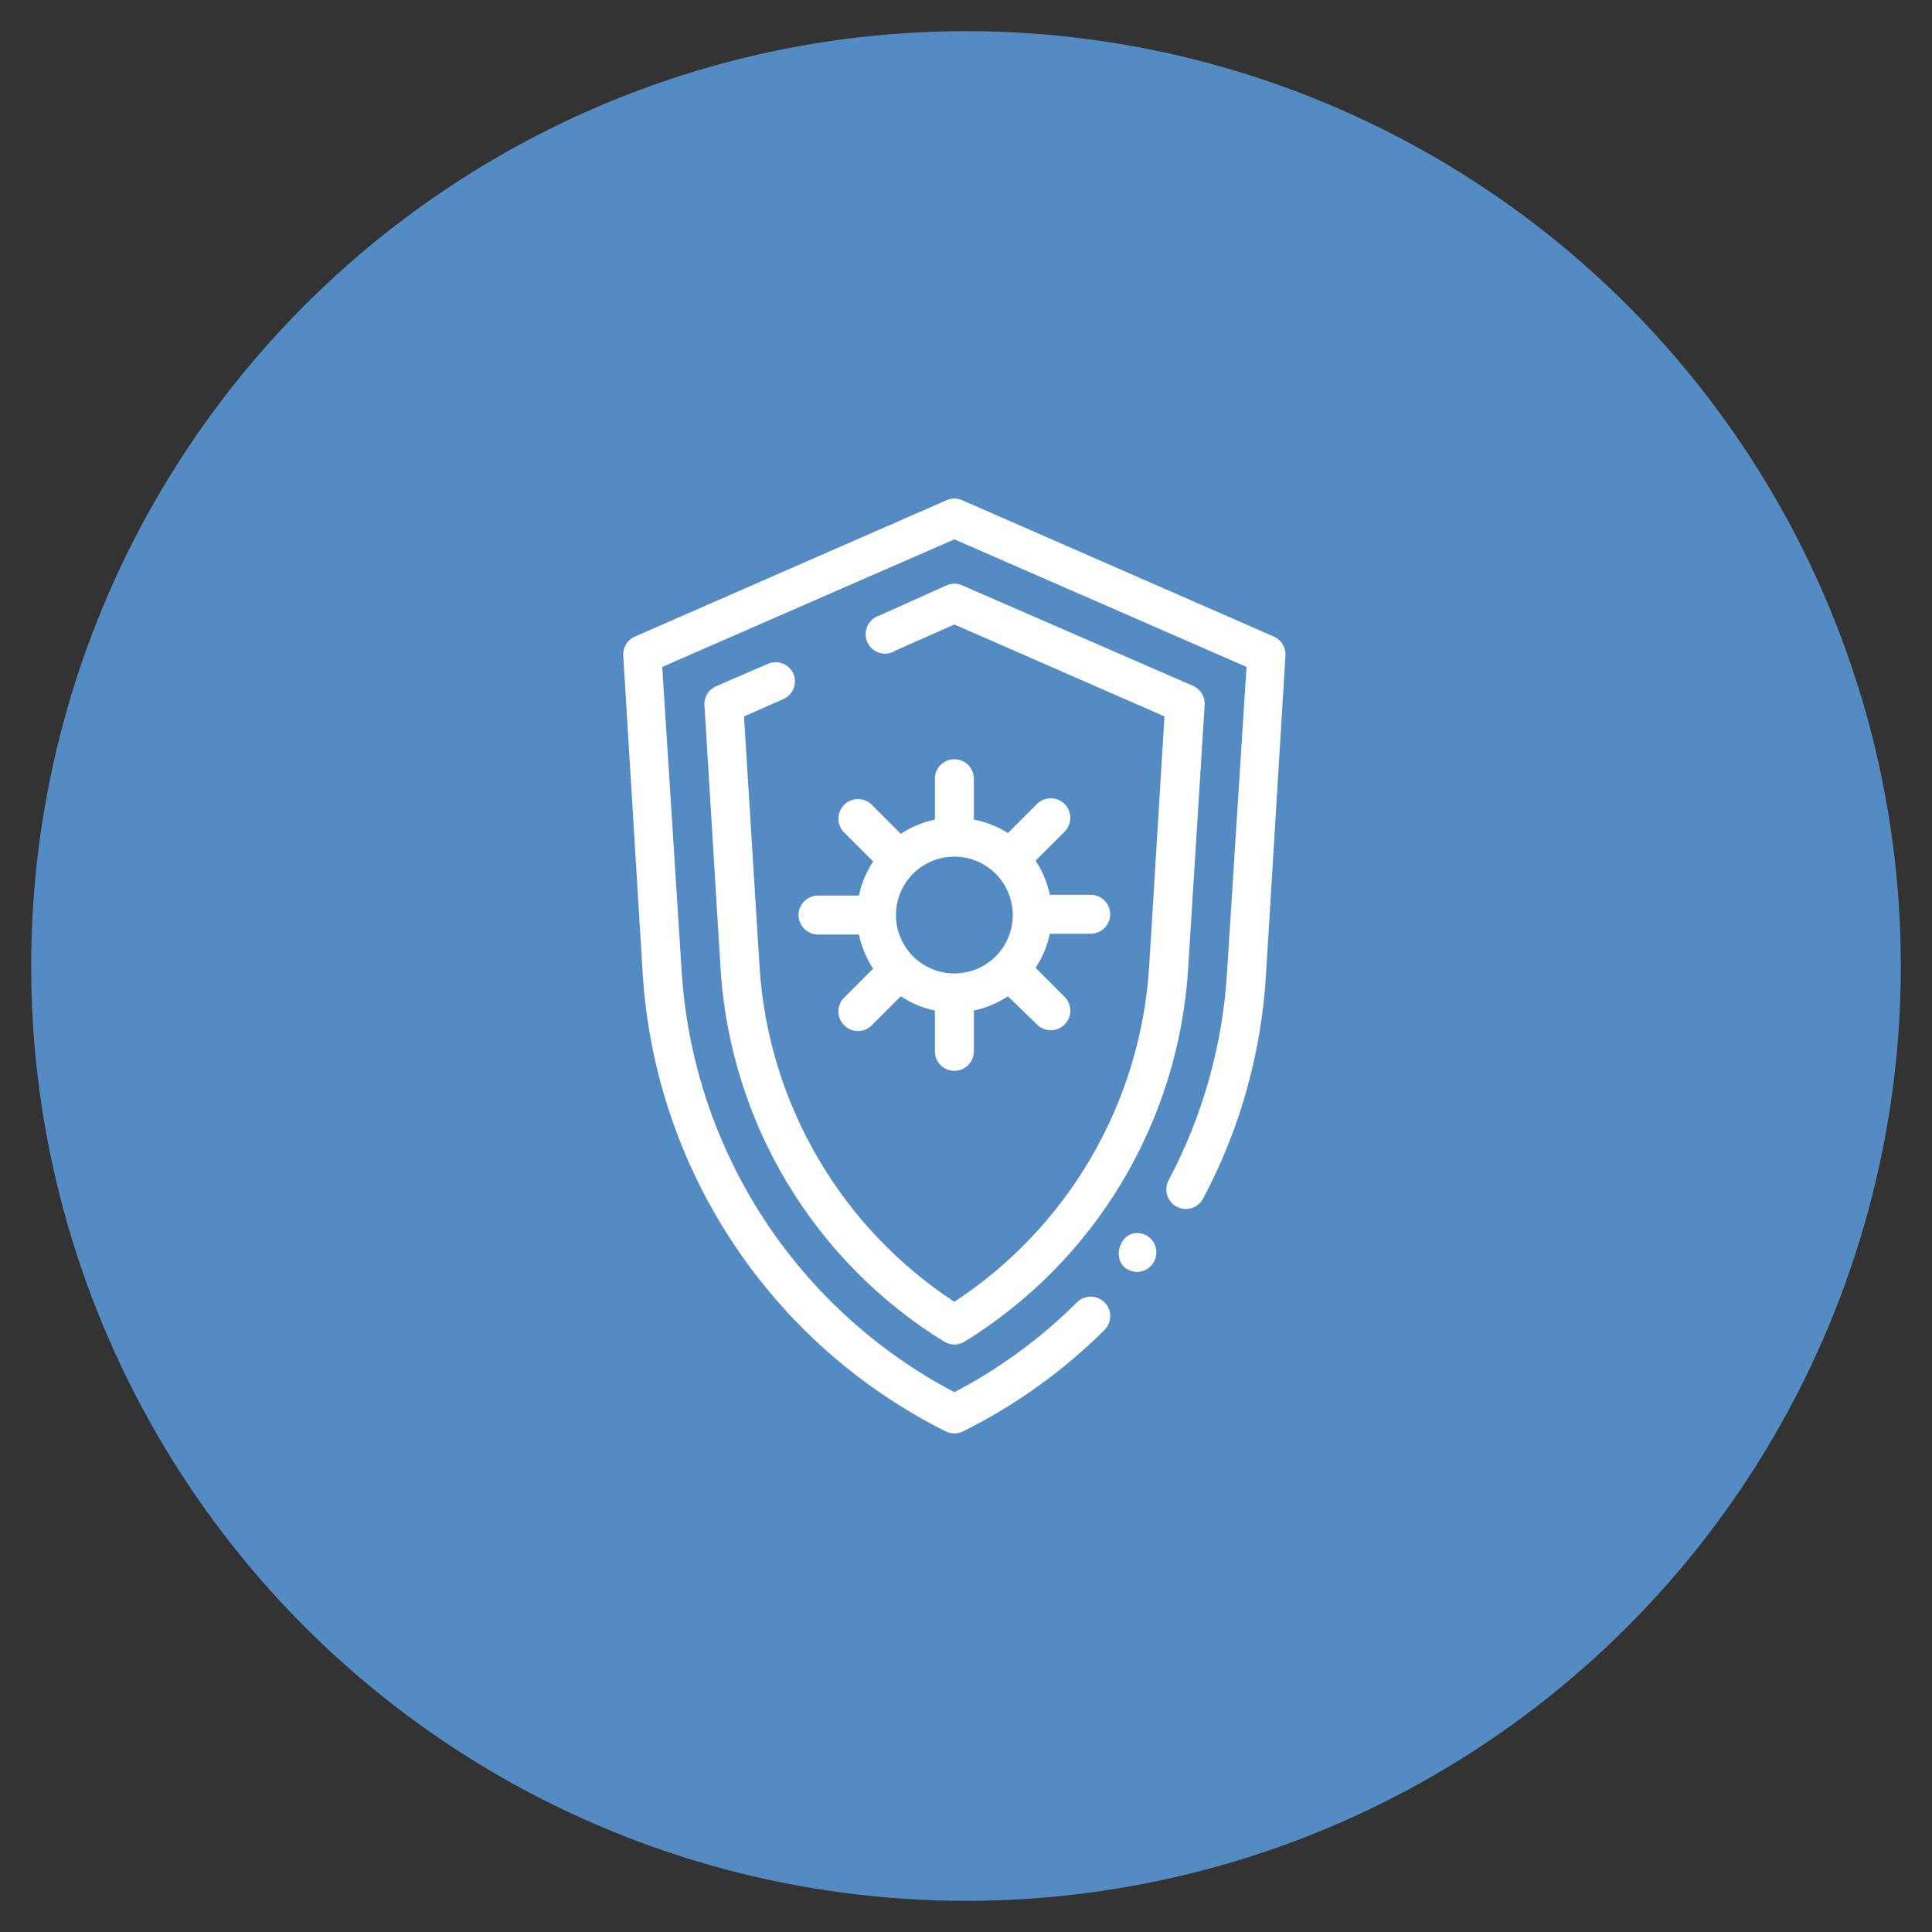
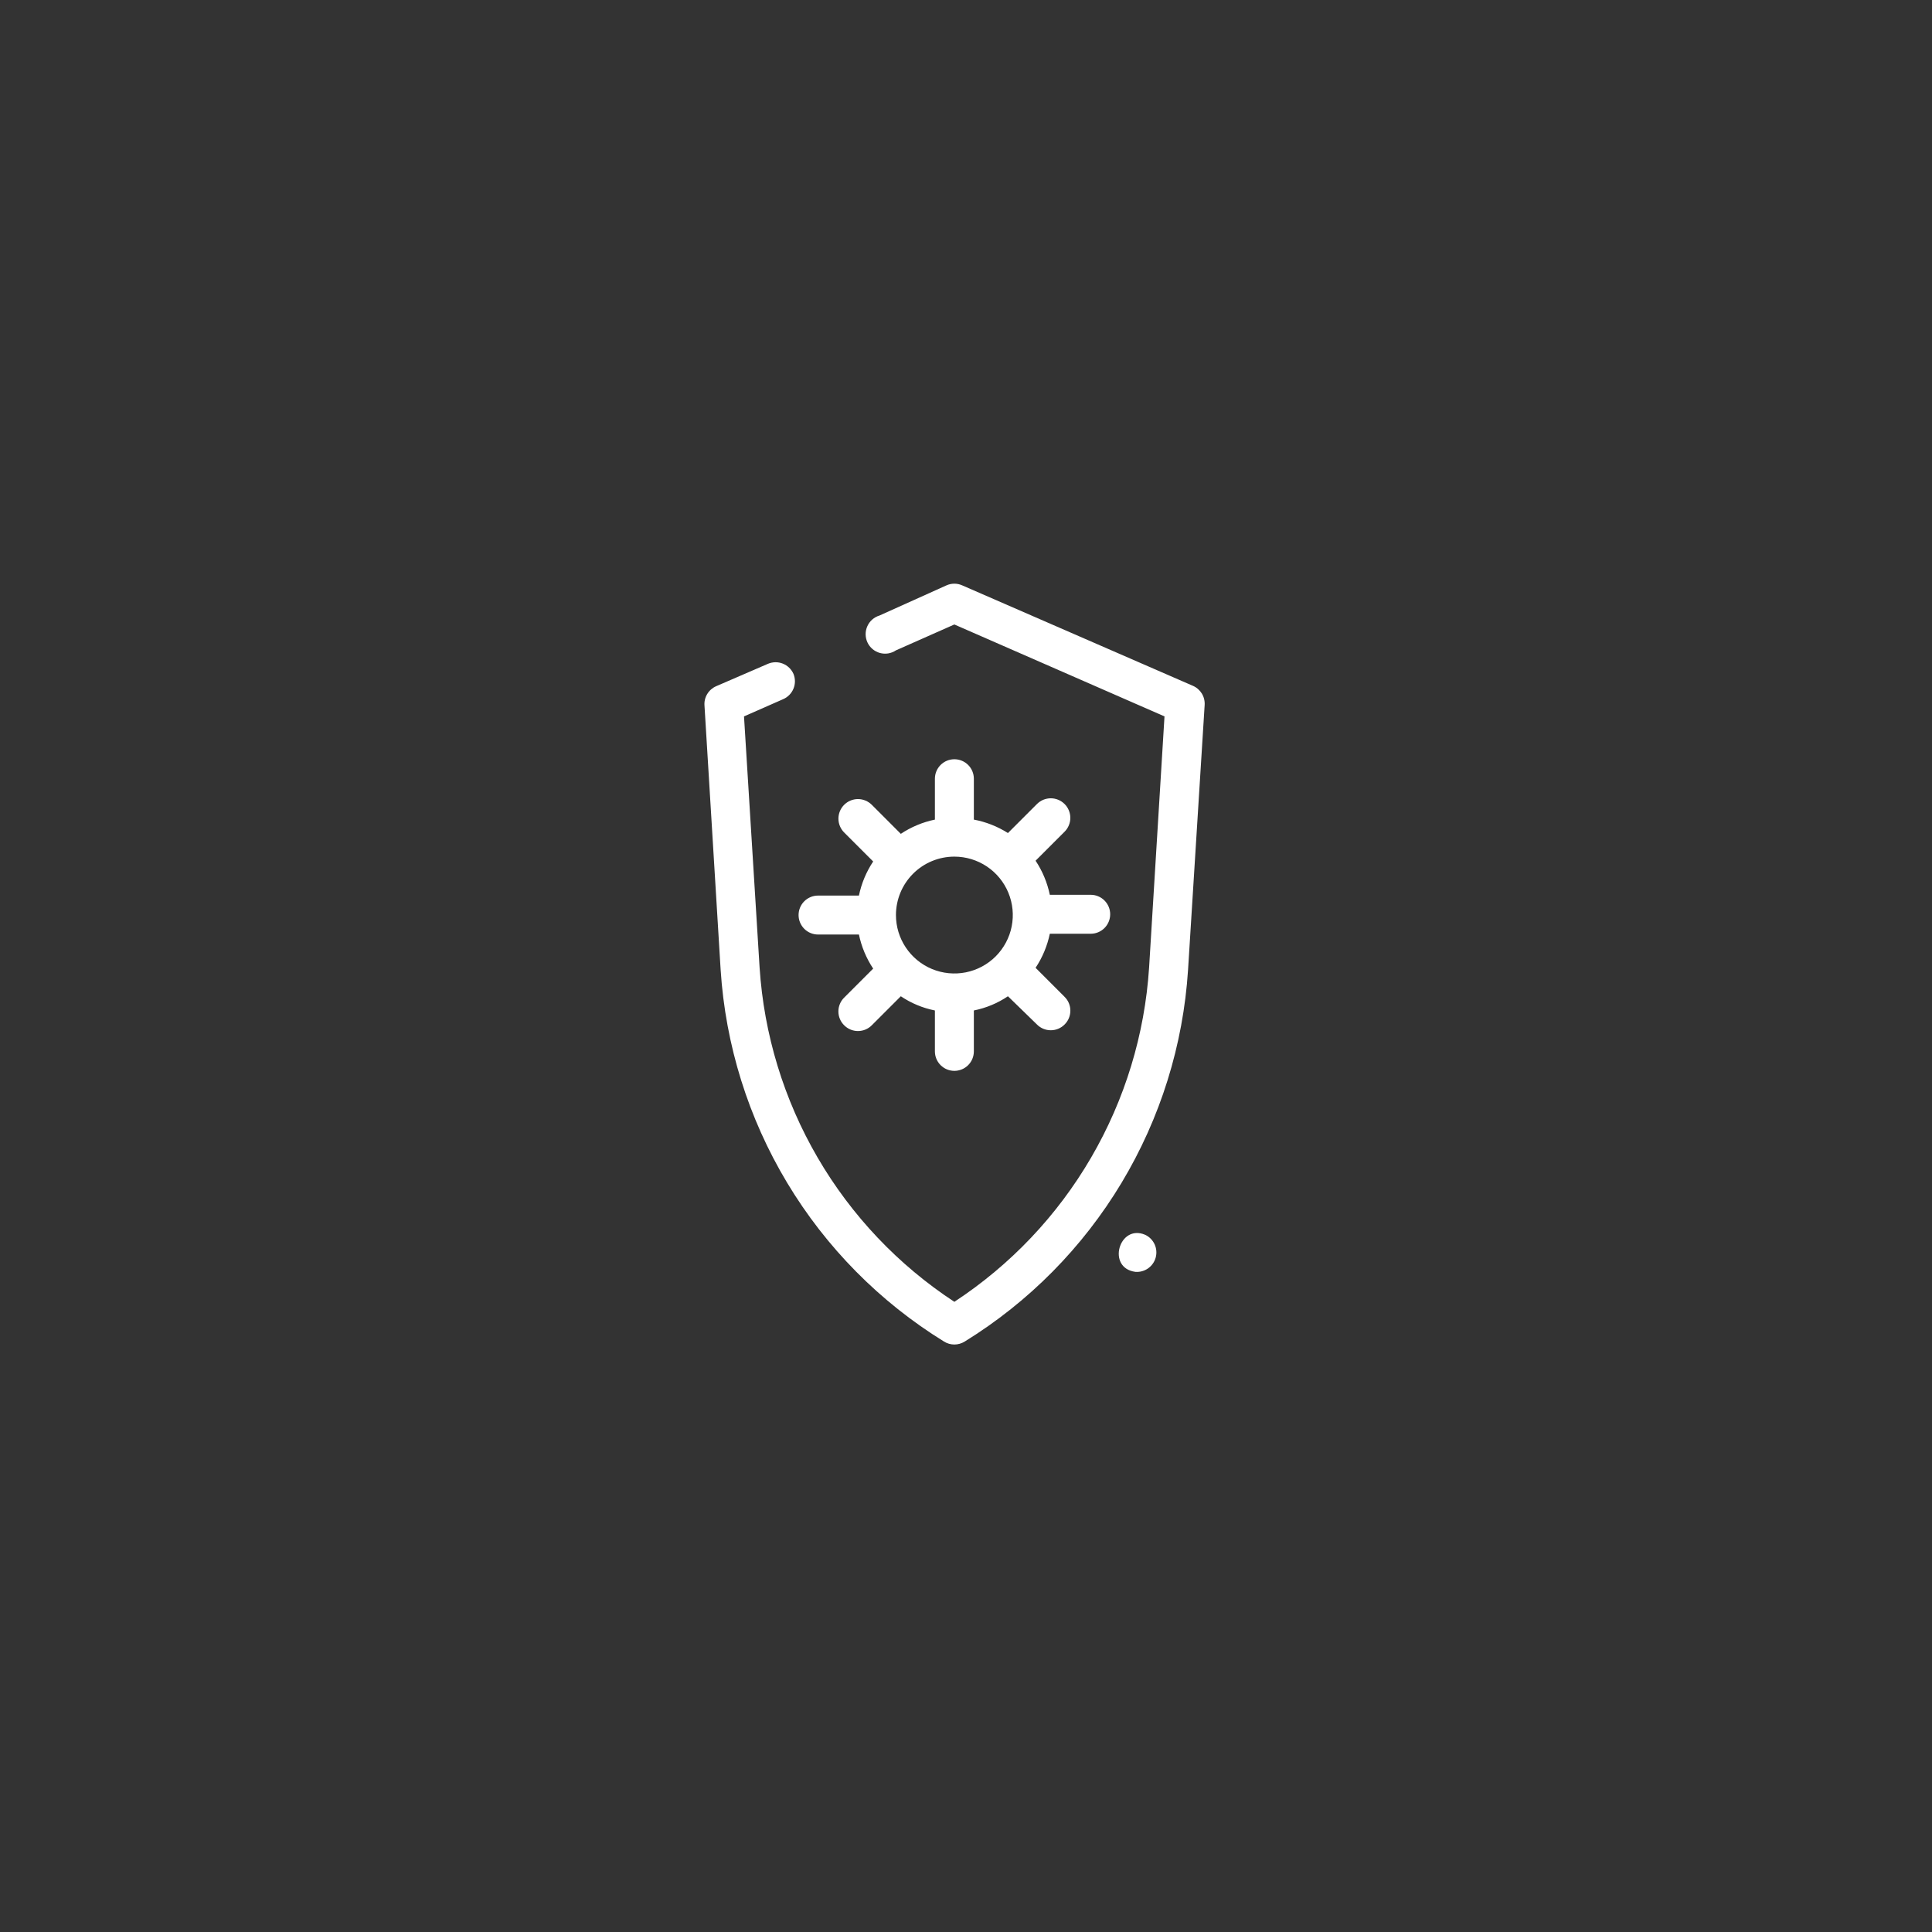
<svg xmlns="http://www.w3.org/2000/svg" width="62" height="62" viewBox="0 0 62 62" fill="none">
  <rect x="0" y="0" width="62" height="62" fill="#333333" stroke="none" />
-   <circle cx="31" cy="31" r="30" fill="#558BC3" />
  <path d="M36.752 39.627C35.915 39.265 35.502 40.69 36.434 40.815C36.579 40.827 36.725 40.787 36.844 40.703C36.964 40.618 37.05 40.495 37.088 40.354C37.126 40.213 37.113 40.062 37.052 39.93C36.99 39.797 36.885 39.69 36.752 39.627Z" fill="white" />
-   <path d="M40.877 20.427L30.877 16.052C30.798 16.018 30.713 16 30.627 16C30.541 16 30.456 16.018 30.377 16.052L20.377 20.427C20.257 20.479 20.156 20.567 20.089 20.679C20.022 20.791 19.991 20.922 20.002 21.052L20.627 31.277C20.825 34.356 21.827 37.33 23.532 39.901C25.237 42.473 27.587 44.553 30.346 45.933C30.433 45.977 30.529 46 30.627 46C30.725 46 30.821 45.977 30.908 45.933C32.586 45.099 34.118 43.999 35.446 42.677C35.562 42.56 35.628 42.402 35.628 42.237C35.628 42.071 35.562 41.913 35.446 41.796C35.388 41.737 35.319 41.691 35.242 41.659C35.166 41.627 35.085 41.611 35.002 41.611C34.92 41.611 34.838 41.627 34.762 41.659C34.686 41.691 34.617 41.737 34.558 41.796C33.4 42.949 32.075 43.92 30.627 44.677C28.136 43.369 26.023 41.443 24.491 39.083C22.959 36.724 22.059 34.01 21.877 31.202L21.252 21.402L30.627 17.308L40.002 21.402L39.377 31.202C39.238 33.536 38.598 35.812 37.502 37.877C37.424 38.024 37.408 38.196 37.456 38.354C37.505 38.513 37.615 38.646 37.761 38.724C37.908 38.802 38.08 38.818 38.239 38.77C38.398 38.721 38.53 38.611 38.608 38.465C39.792 36.242 40.481 33.791 40.627 31.277L41.252 21.04C41.26 20.911 41.228 20.784 41.161 20.674C41.094 20.565 40.995 20.478 40.877 20.427Z" fill="white" />
  <path d="M25.464 21.627C25.398 21.476 25.275 21.357 25.121 21.296C24.968 21.235 24.797 21.238 24.645 21.302L22.983 22.021C22.863 22.073 22.762 22.161 22.695 22.273C22.627 22.385 22.597 22.516 22.608 22.646L23.126 31.121C23.282 33.538 24.014 35.882 25.261 37.958C26.508 40.034 28.234 41.781 30.295 43.052C30.394 43.114 30.509 43.147 30.626 43.147C30.744 43.147 30.858 43.114 30.958 43.052C33.018 41.781 34.745 40.034 35.992 37.958C37.239 35.882 37.971 33.538 38.126 31.121L38.658 22.634C38.668 22.503 38.638 22.373 38.571 22.261C38.503 22.149 38.403 22.061 38.283 22.009L30.876 18.784C30.797 18.749 30.712 18.731 30.626 18.731C30.54 18.731 30.455 18.749 30.376 18.784L28.226 19.752C28.14 19.778 28.06 19.822 27.992 19.881C27.925 19.94 27.87 20.014 27.834 20.096C27.797 20.178 27.778 20.267 27.779 20.357C27.78 20.447 27.8 20.536 27.838 20.617C27.876 20.699 27.932 20.771 28 20.829C28.069 20.887 28.15 20.93 28.236 20.954C28.323 20.978 28.414 20.983 28.503 20.969C28.592 20.954 28.677 20.921 28.751 20.871L30.626 20.04L37.37 22.99L36.876 31.046C36.737 33.197 36.1 35.285 35.015 37.148C33.931 39.01 32.428 40.595 30.626 41.777C28.825 40.595 27.322 39.01 26.238 37.148C25.153 35.285 24.516 33.197 24.376 31.046L23.876 22.99L25.126 22.44C25.278 22.376 25.399 22.255 25.462 22.103C25.526 21.951 25.526 21.78 25.464 21.627Z" fill="white" />
  <path d="M26.252 28.74C26.086 28.74 25.927 28.806 25.81 28.923C25.693 29.04 25.627 29.199 25.627 29.365C25.627 29.53 25.693 29.689 25.81 29.807C25.927 29.924 26.086 29.99 26.252 29.99H27.564C27.645 30.38 27.8 30.751 28.021 31.084L27.09 32.015C27.031 32.073 26.984 32.142 26.953 32.218C26.921 32.294 26.905 32.376 26.905 32.459C26.905 32.541 26.921 32.623 26.953 32.699C26.984 32.775 27.031 32.844 27.09 32.902C27.148 32.961 27.217 33.007 27.293 33.039C27.369 33.071 27.451 33.087 27.533 33.087C27.616 33.087 27.697 33.071 27.774 33.039C27.85 33.007 27.919 32.961 27.977 32.902L28.908 31.971C29.239 32.194 29.611 32.349 30.002 32.427V33.74C30.002 33.906 30.068 34.065 30.185 34.182C30.302 34.299 30.461 34.365 30.627 34.365C30.793 34.365 30.952 34.299 31.069 34.182C31.186 34.065 31.252 33.906 31.252 33.74V32.427C31.643 32.349 32.015 32.194 32.346 31.971L33.277 32.877C33.335 32.936 33.404 32.982 33.48 33.014C33.556 33.046 33.638 33.062 33.721 33.062C33.803 33.062 33.885 33.046 33.961 33.014C34.037 32.982 34.106 32.936 34.164 32.877C34.223 32.819 34.27 32.75 34.301 32.674C34.333 32.598 34.349 32.516 34.349 32.434C34.349 32.351 34.333 32.269 34.301 32.193C34.27 32.117 34.223 32.048 34.164 31.99L33.233 31.058C33.454 30.726 33.608 30.355 33.69 29.965H35.002C35.168 29.965 35.327 29.899 35.444 29.782C35.561 29.665 35.627 29.506 35.627 29.34C35.627 29.174 35.561 29.015 35.444 28.898C35.327 28.781 35.168 28.715 35.002 28.715H33.69C33.608 28.324 33.454 27.953 33.233 27.621L34.164 26.69C34.223 26.631 34.269 26.562 34.3 26.486C34.332 26.41 34.348 26.328 34.348 26.246C34.348 26.164 34.332 26.082 34.3 26.006C34.269 25.93 34.223 25.86 34.164 25.802C34.106 25.744 34.037 25.698 33.961 25.666C33.885 25.635 33.803 25.618 33.721 25.618C33.638 25.618 33.557 25.635 33.48 25.666C33.404 25.698 33.335 25.744 33.277 25.802L32.346 26.733C32.012 26.522 31.64 26.375 31.252 26.302V24.99C31.252 24.824 31.186 24.665 31.069 24.548C30.952 24.431 30.793 24.365 30.627 24.365C30.461 24.365 30.302 24.431 30.185 24.548C30.068 24.665 30.002 24.824 30.002 24.99V26.302C29.612 26.383 29.24 26.538 28.908 26.759L27.977 25.827C27.859 25.71 27.7 25.643 27.533 25.643C27.367 25.643 27.207 25.71 27.09 25.827C26.972 25.945 26.906 26.105 26.906 26.271C26.906 26.437 26.972 26.597 27.09 26.715L28.021 27.646C27.8 27.978 27.645 28.349 27.564 28.74H26.252ZM30.627 27.49C30.998 27.49 31.36 27.6 31.669 27.806C31.977 28.012 32.217 28.305 32.359 28.647C32.501 28.99 32.538 29.367 32.466 29.73C32.394 30.094 32.215 30.428 31.953 30.691C31.691 30.953 31.357 31.131 30.993 31.204C30.629 31.276 30.252 31.239 29.909 31.097C29.567 30.955 29.274 30.715 29.068 30.406C28.862 30.098 28.752 29.736 28.752 29.365C28.752 28.867 28.95 28.391 29.301 28.039C29.653 27.687 30.13 27.49 30.627 27.49Z" fill="white" />
</svg>